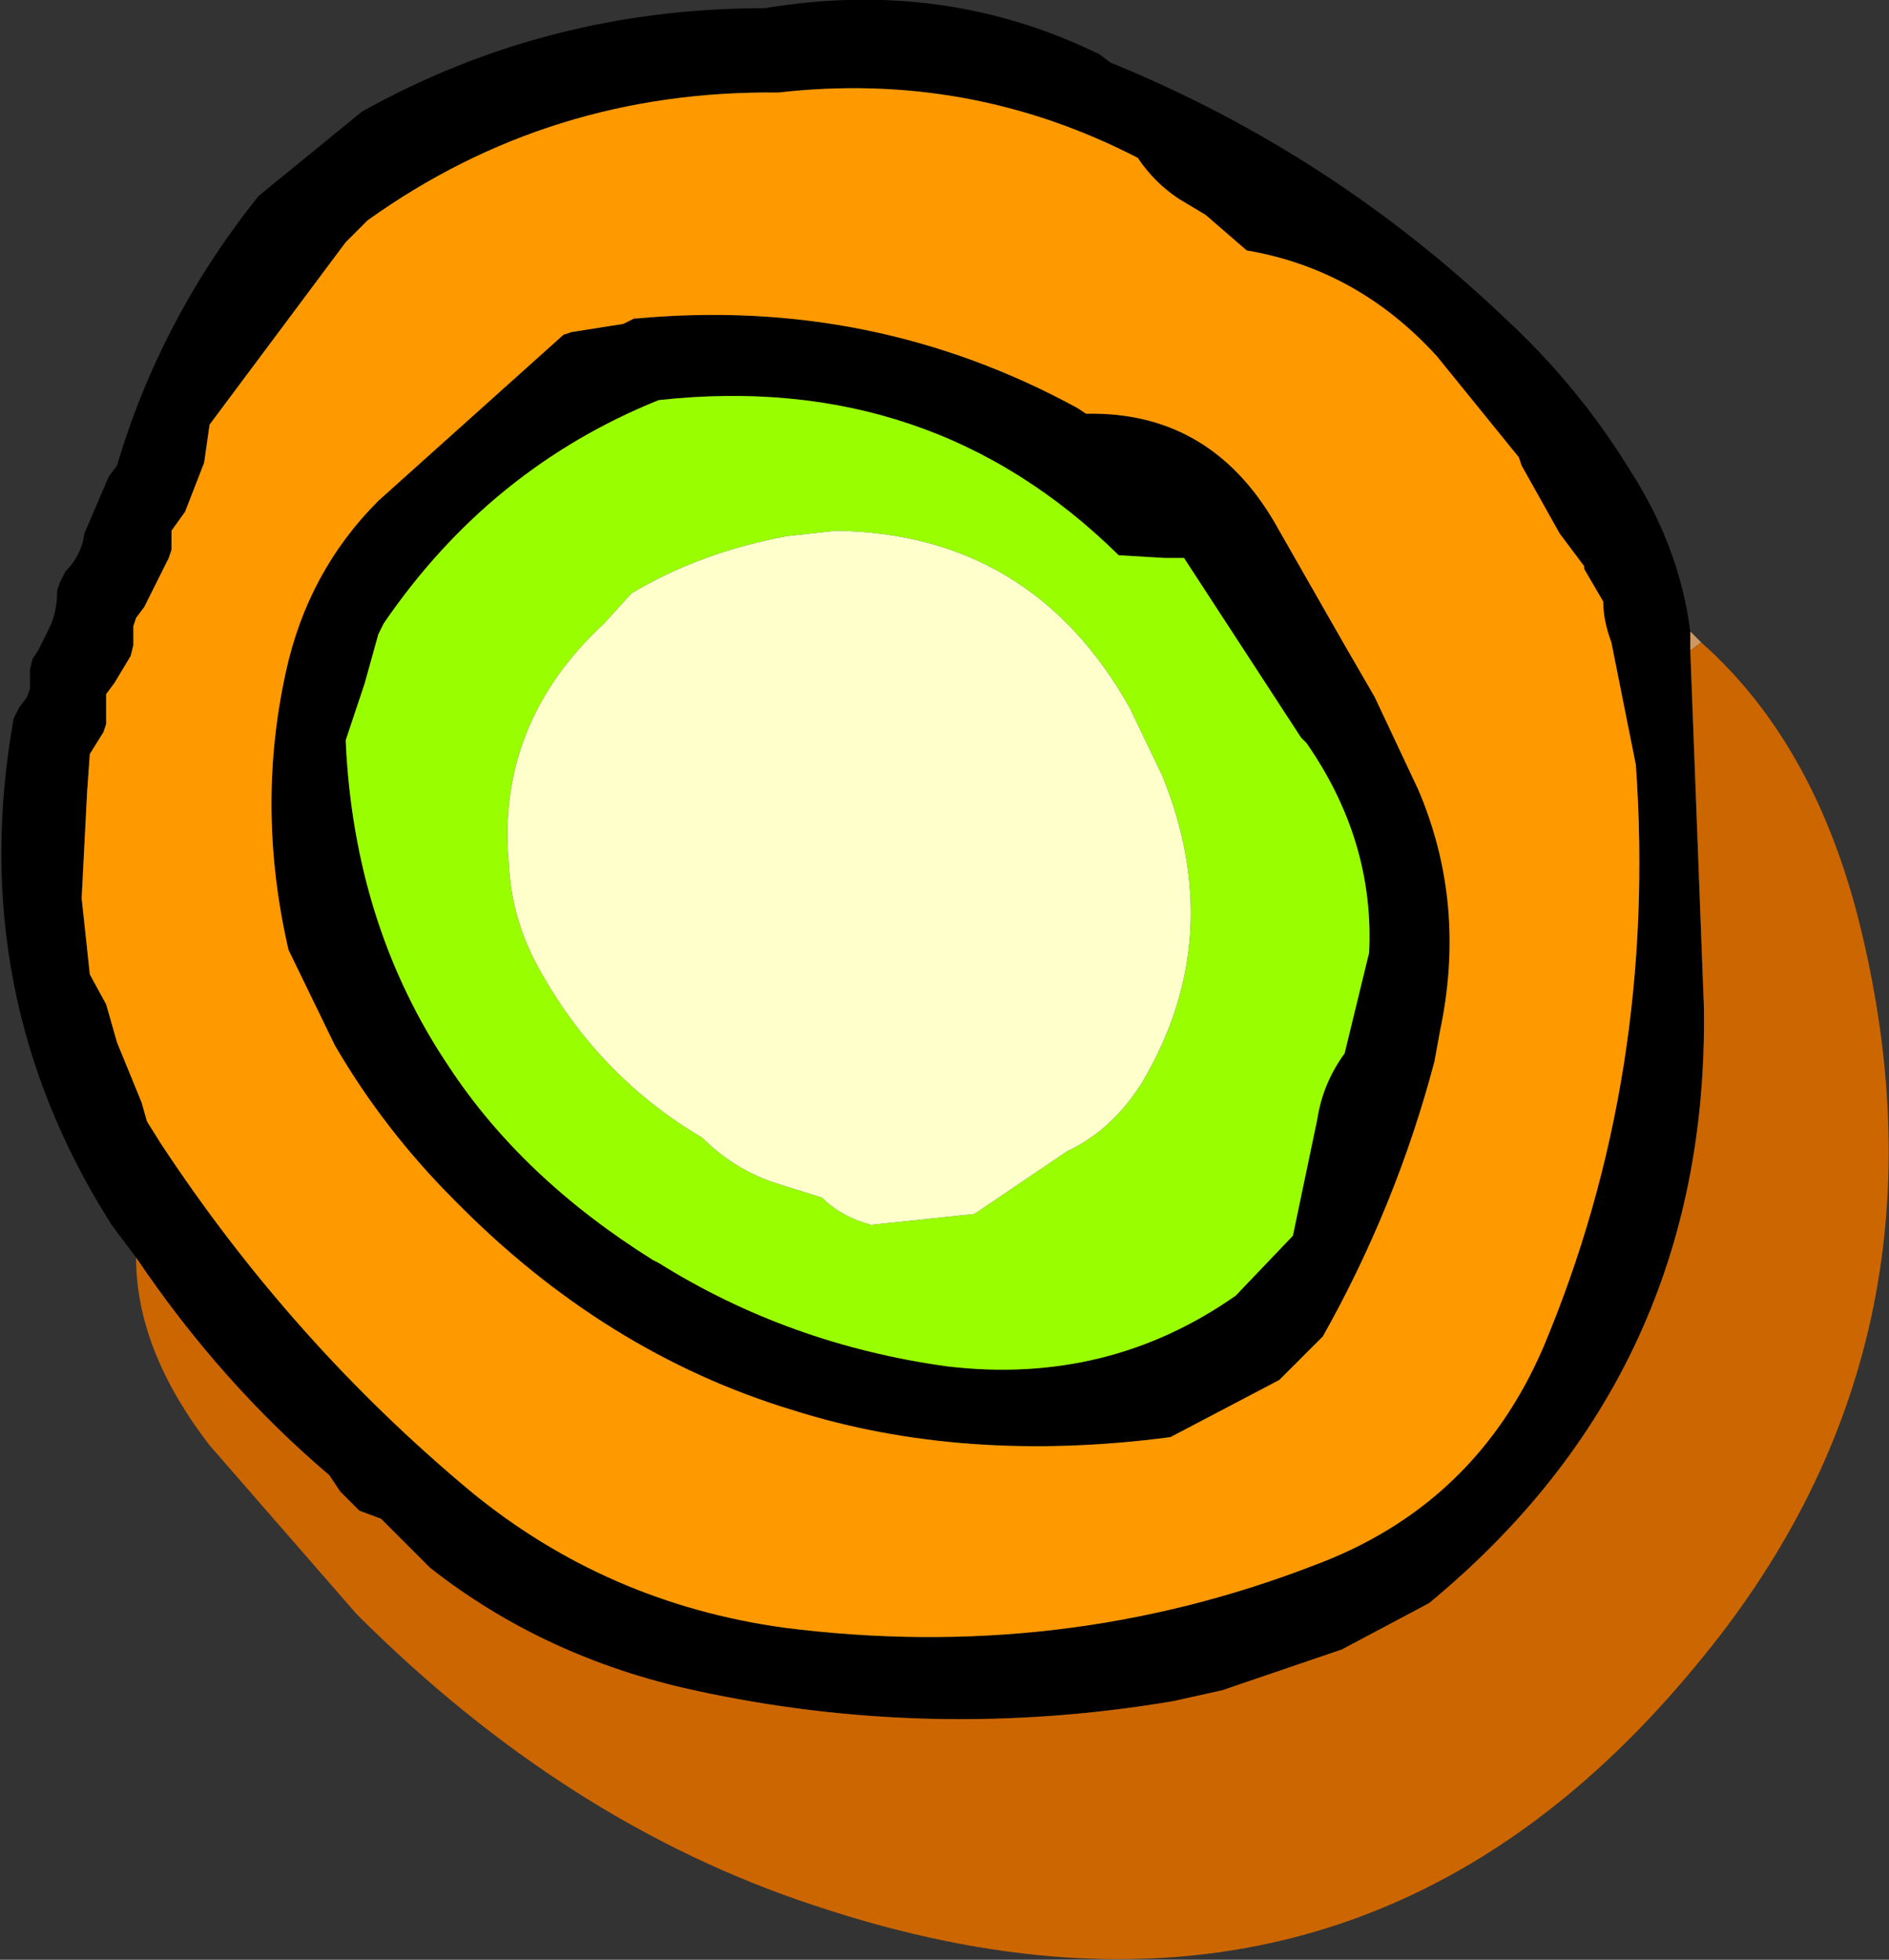
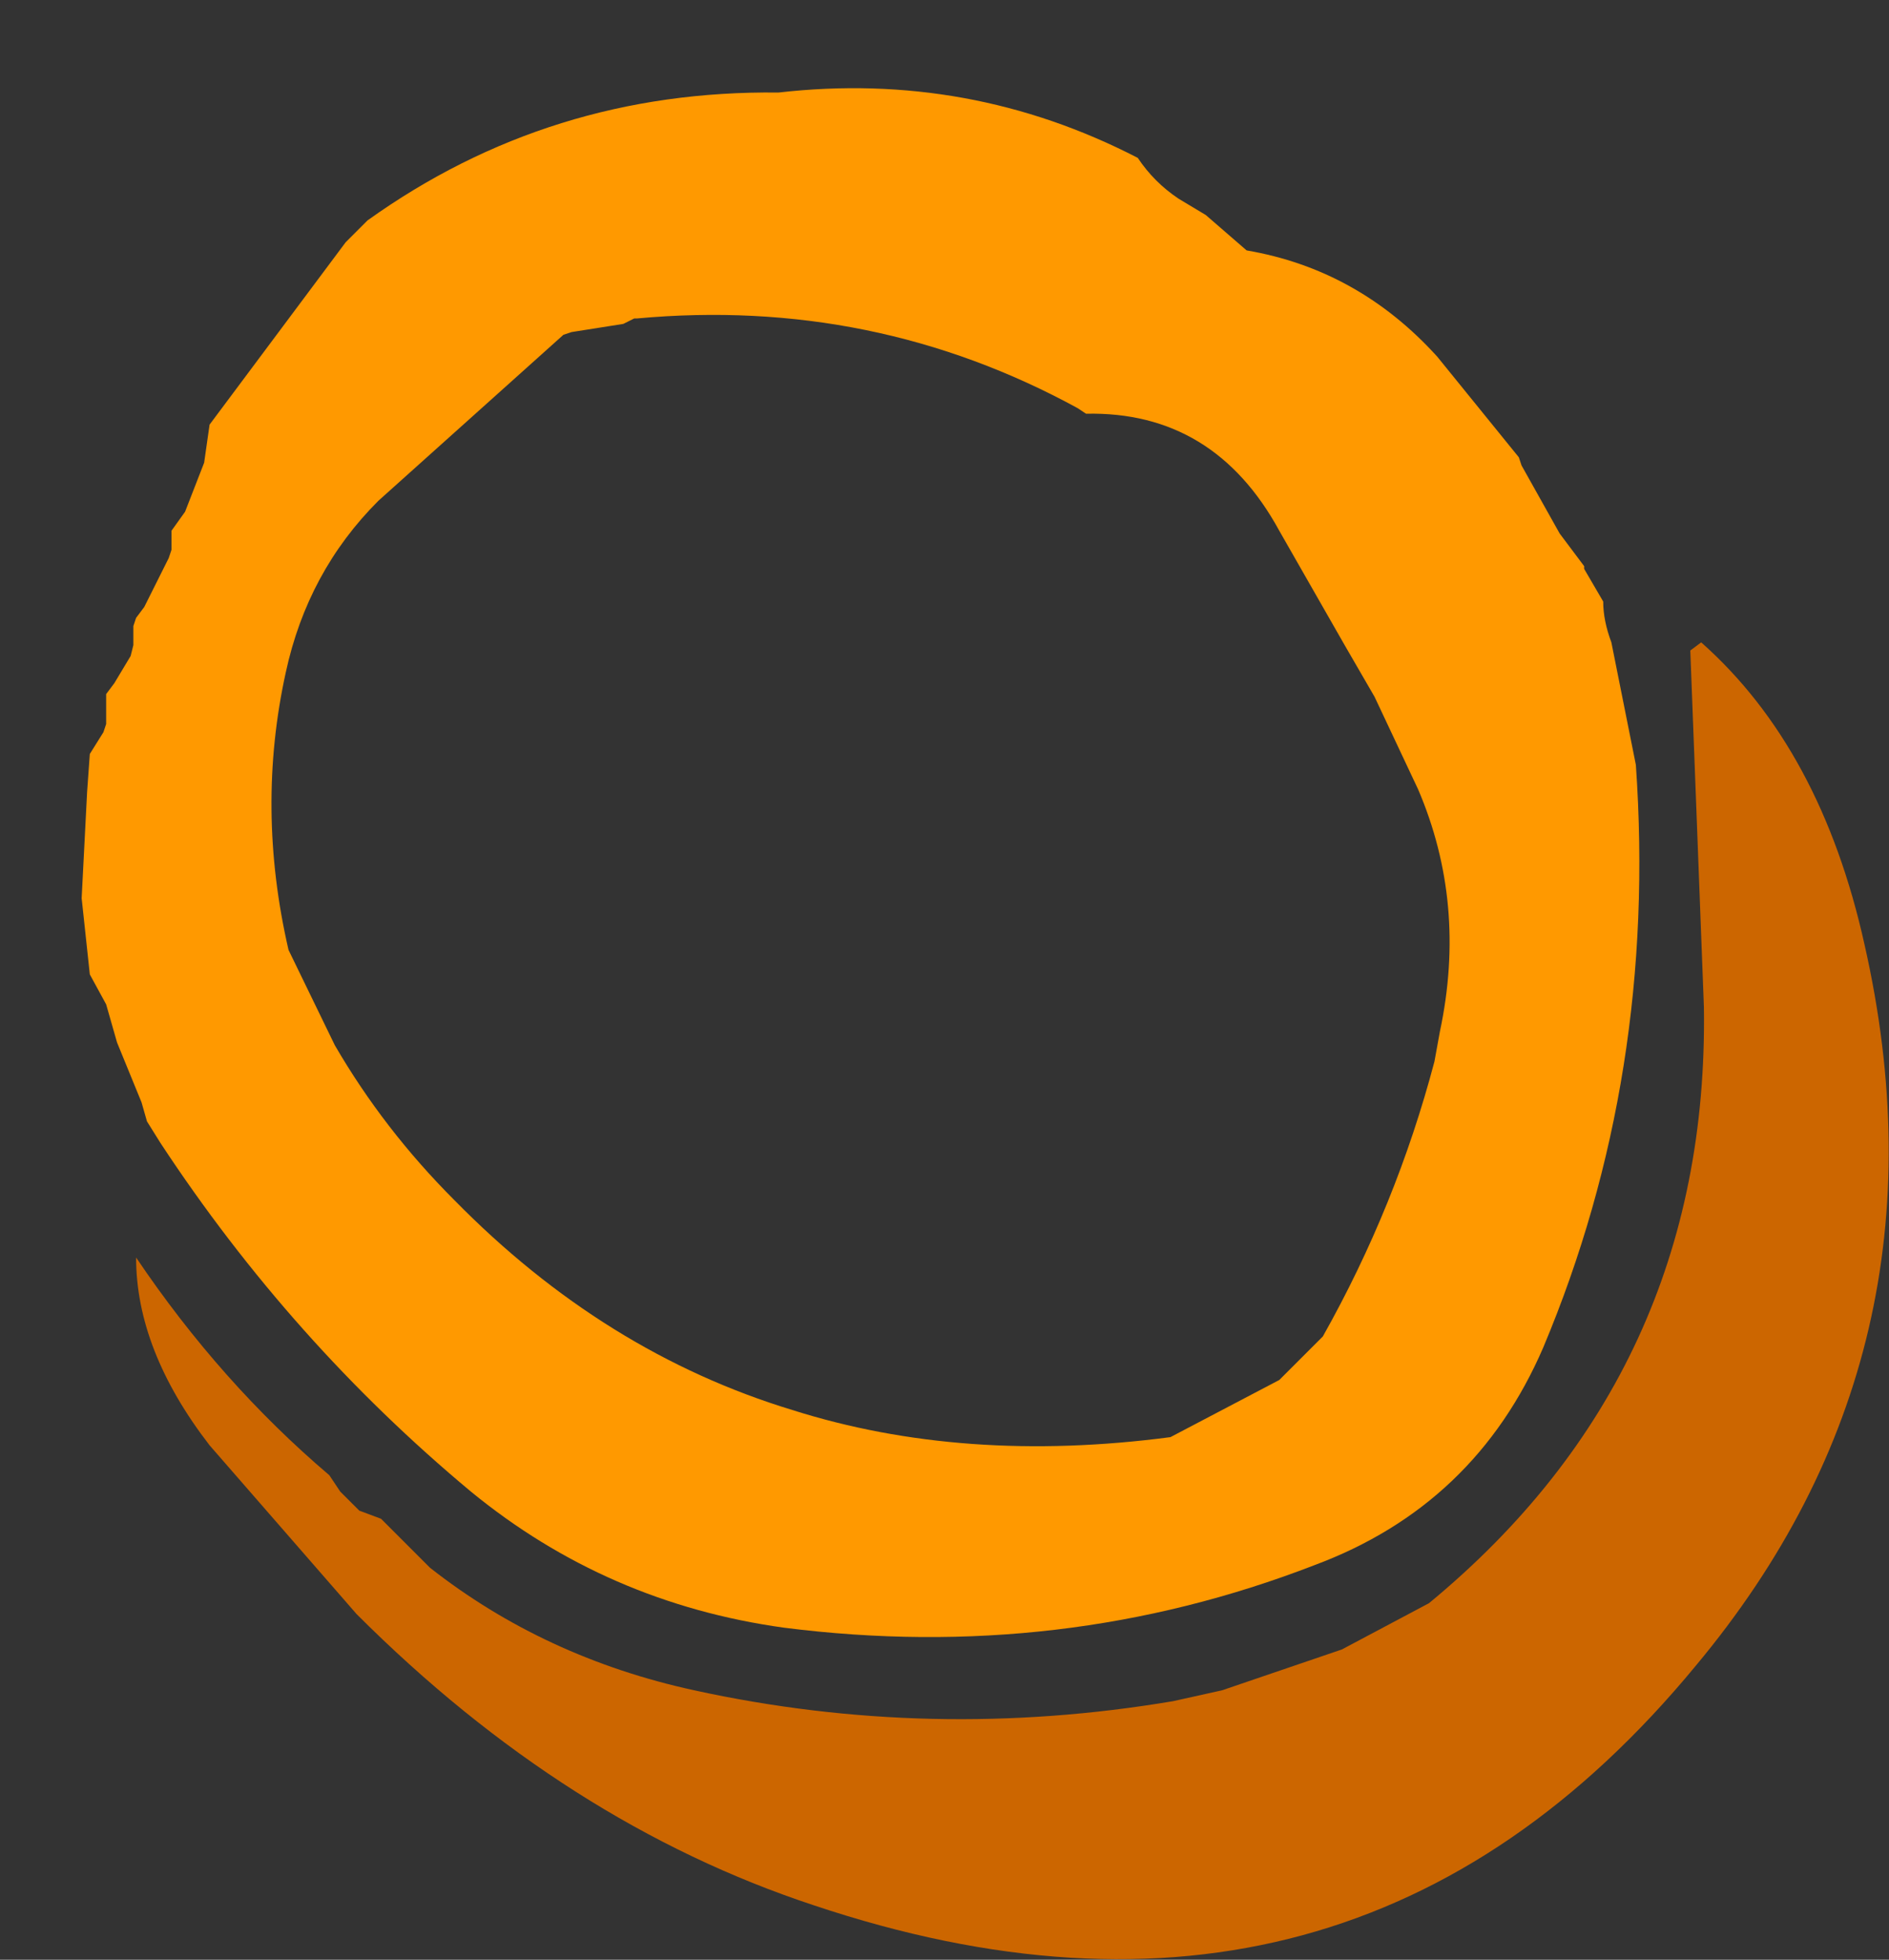
<svg xmlns="http://www.w3.org/2000/svg" height="36.0px" width="34.7px">
  <rect width="100%" height="100%" fill="#333333" stroke="none" />
  <g transform="matrix(1.0, 0.0, 0.0, 1.0, 15.7, 16.05)">
-     <path d="M-13.2 7.05 L-13.65 6.45 Q-16.35 2.2 -15.45 -2.85 L-15.35 -3.05 -15.2 -3.25 -15.15 -3.4 -15.15 -3.75 -15.1 -3.95 -15.0 -4.1 -14.8 -4.5 Q-14.65 -4.8 -14.65 -5.2 L-14.6 -5.35 -14.5 -5.55 Q-14.2 -5.85 -14.15 -6.25 L-13.7 -7.3 -13.55 -7.5 Q-12.75 -10.2 -10.95 -12.45 L-9.05 -14.0 Q-5.65 -15.9 -1.65 -15.9 1.65 -16.45 4.5 -15.05 L4.7 -14.9 Q8.75 -13.25 11.95 -10.2 13.3 -8.95 14.25 -7.4 15.15 -6.0 15.35 -4.45 L15.35 -4.1 15.6 2.45 Q15.7 9.15 10.55 13.4 L8.95 14.25 6.75 15.0 5.85 15.2 Q1.4 15.95 -2.95 15.0 -5.7 14.4 -7.8 12.75 L-8.7 11.85 -9.1 11.7 -9.45 11.35 -9.65 11.05 Q-11.65 9.35 -13.2 7.05 M-12.55 -6.3 L-12.55 -6.15 -12.55 -5.95 -12.6 -5.8 -12.7 -5.6 -13.05 -4.9 -13.2 -4.7 -13.25 -4.55 -13.25 -4.35 -13.25 -4.2 -13.3 -4.0 -13.6 -3.5 -13.75 -3.3 -13.75 -3.1 -13.75 -2.95 -13.75 -2.75 -13.8 -2.6 -14.05 -2.2 -14.1 -1.5 -14.2 0.45 -14.05 1.85 -13.75 2.4 -13.55 3.1 -13.1 4.2 -13.0 4.55 -12.75 4.95 Q-10.35 8.6 -7.05 11.35 -4.55 13.4 -1.3 13.85 3.8 14.5 8.45 12.7 11.4 11.6 12.65 8.7 14.75 3.7 14.35 -2.0 L13.9 -4.25 Q13.75 -4.65 13.75 -5.0 L13.4 -5.6 13.4 -5.65 12.95 -6.25 12.25 -7.5 12.2 -7.65 10.7 -9.5 Q9.25 -11.1 7.2 -11.45 L6.45 -12.1 5.95 -12.4 Q5.5 -12.7 5.2 -13.15 2.1 -14.75 -1.4 -14.35 -5.6 -14.4 -8.95 -12.0 L-9.35 -11.6 -11.85 -8.25 -11.9 -7.9 -11.95 -7.55 -12.3 -6.65 -12.55 -6.3 M-4.05 -10.2 L-4.0 -10.2 Q0.35 -10.6 4.1 -8.55 L4.25 -8.45 Q6.6 -8.5 7.8 -6.3 L9.0 -4.2 9.55 -3.25 10.35 -1.55 Q11.25 0.55 10.75 2.9 L10.65 3.45 Q9.95 6.1 8.6 8.5 L7.8 9.3 5.8 10.35 Q2.0 10.85 -1.15 9.85 -4.6 8.8 -7.35 6.0 -8.65 4.7 -9.55 3.15 L-10.4 1.4 Q-11.0 -1.2 -10.45 -3.7 -10.05 -5.55 -8.75 -6.85 L-5.35 -9.9 -5.2 -9.95 -4.25 -10.1 -4.05 -10.2 M-9.35 -2.45 Q-9.2 0.95 -7.45 3.55 -6.1 5.6 -3.7 7.1 L-3.6 7.15 Q-1.2 8.65 1.7 9.05 4.65 9.4 7.0 7.75 L8.05 6.65 8.5 4.5 Q8.6 3.85 9.0 3.3 L9.45 1.45 Q9.55 -0.6 8.3 -2.4 L8.2 -2.5 6.05 -5.8 5.7 -5.8 4.85 -5.85 Q1.4 -9.25 -3.6 -8.7 -6.7 -7.45 -8.65 -4.6 L-8.75 -4.4 -9.0 -3.5 -9.35 -2.45" fill="#000000" fill-rule="evenodd" stroke="none" />
-     <path d="M15.35 -4.45 L15.55 -4.25 15.35 -4.1 15.35 -4.45" fill="#cc9966" fill-rule="evenodd" stroke="none" />
    <path d="M-12.55 -6.3 L-12.3 -6.65 -11.95 -7.55 -11.9 -7.9 -11.85 -8.25 -9.35 -11.6 -8.95 -12.0 Q-5.6 -14.4 -1.4 -14.35 2.1 -14.75 5.2 -13.15 5.5 -12.7 5.95 -12.4 L6.45 -12.1 7.2 -11.45 Q9.25 -11.1 10.7 -9.5 L12.2 -7.65 12.25 -7.5 12.95 -6.25 13.4 -5.65 13.4 -5.6 13.75 -5.0 Q13.75 -4.65 13.9 -4.25 L14.35 -2.0 Q14.75 3.7 12.65 8.7 11.4 11.6 8.45 12.7 3.8 14.5 -1.3 13.85 -4.55 13.4 -7.05 11.35 -10.35 8.6 -12.75 4.95 L-13.0 4.55 -13.1 4.2 -13.55 3.1 -13.75 2.4 -14.05 1.85 -14.2 0.45 -14.1 -1.5 -14.05 -2.2 -13.8 -2.6 -13.75 -2.75 -13.75 -2.95 -13.75 -3.1 -13.75 -3.3 -13.6 -3.5 -13.3 -4.0 -13.25 -4.2 -13.25 -4.35 -13.25 -4.55 -13.2 -4.7 -13.05 -4.9 -12.7 -5.6 -12.6 -5.8 -12.55 -5.95 -12.55 -6.15 -12.55 -6.3 M-4.05 -10.2 L-4.25 -10.1 -5.2 -9.95 -5.35 -9.9 -8.75 -6.85 Q-10.05 -5.55 -10.45 -3.7 -11.0 -1.2 -10.4 1.4 L-9.55 3.15 Q-8.65 4.7 -7.35 6.0 -4.6 8.8 -1.15 9.85 2.0 10.85 5.8 10.35 L7.8 9.3 8.6 8.5 Q9.95 6.1 10.65 3.45 L10.75 2.9 Q11.25 0.55 10.35 -1.55 L9.55 -3.25 9.0 -4.2 7.8 -6.3 Q6.6 -8.5 4.25 -8.45 L4.1 -8.55 Q0.35 -10.6 -4.0 -10.2 L-4.05 -10.2" fill="#ff9900" fill-rule="evenodd" stroke="none" />
    <path d="M15.55 -4.25 Q17.75 -2.3 18.55 1.3 20.25 8.8 15.45 14.55 9.1 22.25 -0.75 18.95 -5.3 17.45 -9.15 13.6 L-11.85 10.5 Q-13.2 8.75 -13.2 7.05 -11.65 9.35 -9.65 11.05 L-9.45 11.35 -9.1 11.7 -8.7 11.85 -7.8 12.75 Q-5.7 14.4 -2.95 15.0 1.4 15.95 5.85 15.2 L6.75 15.0 8.95 14.25 10.55 13.4 Q15.7 9.15 15.6 2.45 L15.35 -4.1 15.55 -4.25" fill="#cc6600" fill-rule="evenodd" stroke="none" />
-     <path d="M-0.35 -6.3 L-1.25 -6.2 Q-2.85 -5.9 -4.1 -5.15 L-4.6 -4.6 Q-6.6 -2.75 -6.35 -0.15 -6.3 0.8 -5.85 1.65 -4.75 3.7 -2.8 4.85 -2.2 5.45 -1.4 5.7 L-0.6 5.95 Q-0.25 6.3 0.3 6.45 L2.2 6.25 3.9 5.1 Q4.75 4.7 5.3 3.8 6.85 1.15 5.65 -1.8 L5.05 -3.05 Q3.25 -6.25 -0.35 -6.3 M-9.35 -2.45 L-9.0 -3.5 -8.75 -4.4 -8.65 -4.6 Q-6.7 -7.45 -3.6 -8.7 1.4 -9.25 4.85 -5.85 L5.7 -5.8 6.05 -5.8 8.2 -2.5 8.3 -2.4 Q9.55 -0.6 9.45 1.45 L9.0 3.3 Q8.6 3.85 8.5 4.5 L8.05 6.65 7.0 7.75 Q4.65 9.4 1.7 9.05 -1.2 8.65 -3.6 7.15 L-3.7 7.1 Q-6.1 5.6 -7.45 3.55 -9.2 0.95 -9.35 -2.45" fill="#99ff00" fill-rule="evenodd" stroke="none" />
-     <path d="M-0.35 -6.3 Q3.25 -6.25 5.05 -3.05 L5.65 -1.8 Q6.85 1.15 5.3 3.8 4.75 4.7 3.9 5.1 L2.2 6.25 0.3 6.45 Q-0.25 6.3 -0.6 5.95 L-1.4 5.7 Q-2.2 5.45 -2.8 4.85 -4.75 3.7 -5.85 1.65 -6.3 0.8 -6.35 -0.15 -6.6 -2.75 -4.6 -4.6 L-4.1 -5.15 Q-2.85 -5.9 -1.25 -6.2 L-0.35 -6.3" fill="#ffffcc" fill-rule="evenodd" stroke="none" />
  </g>
</svg>